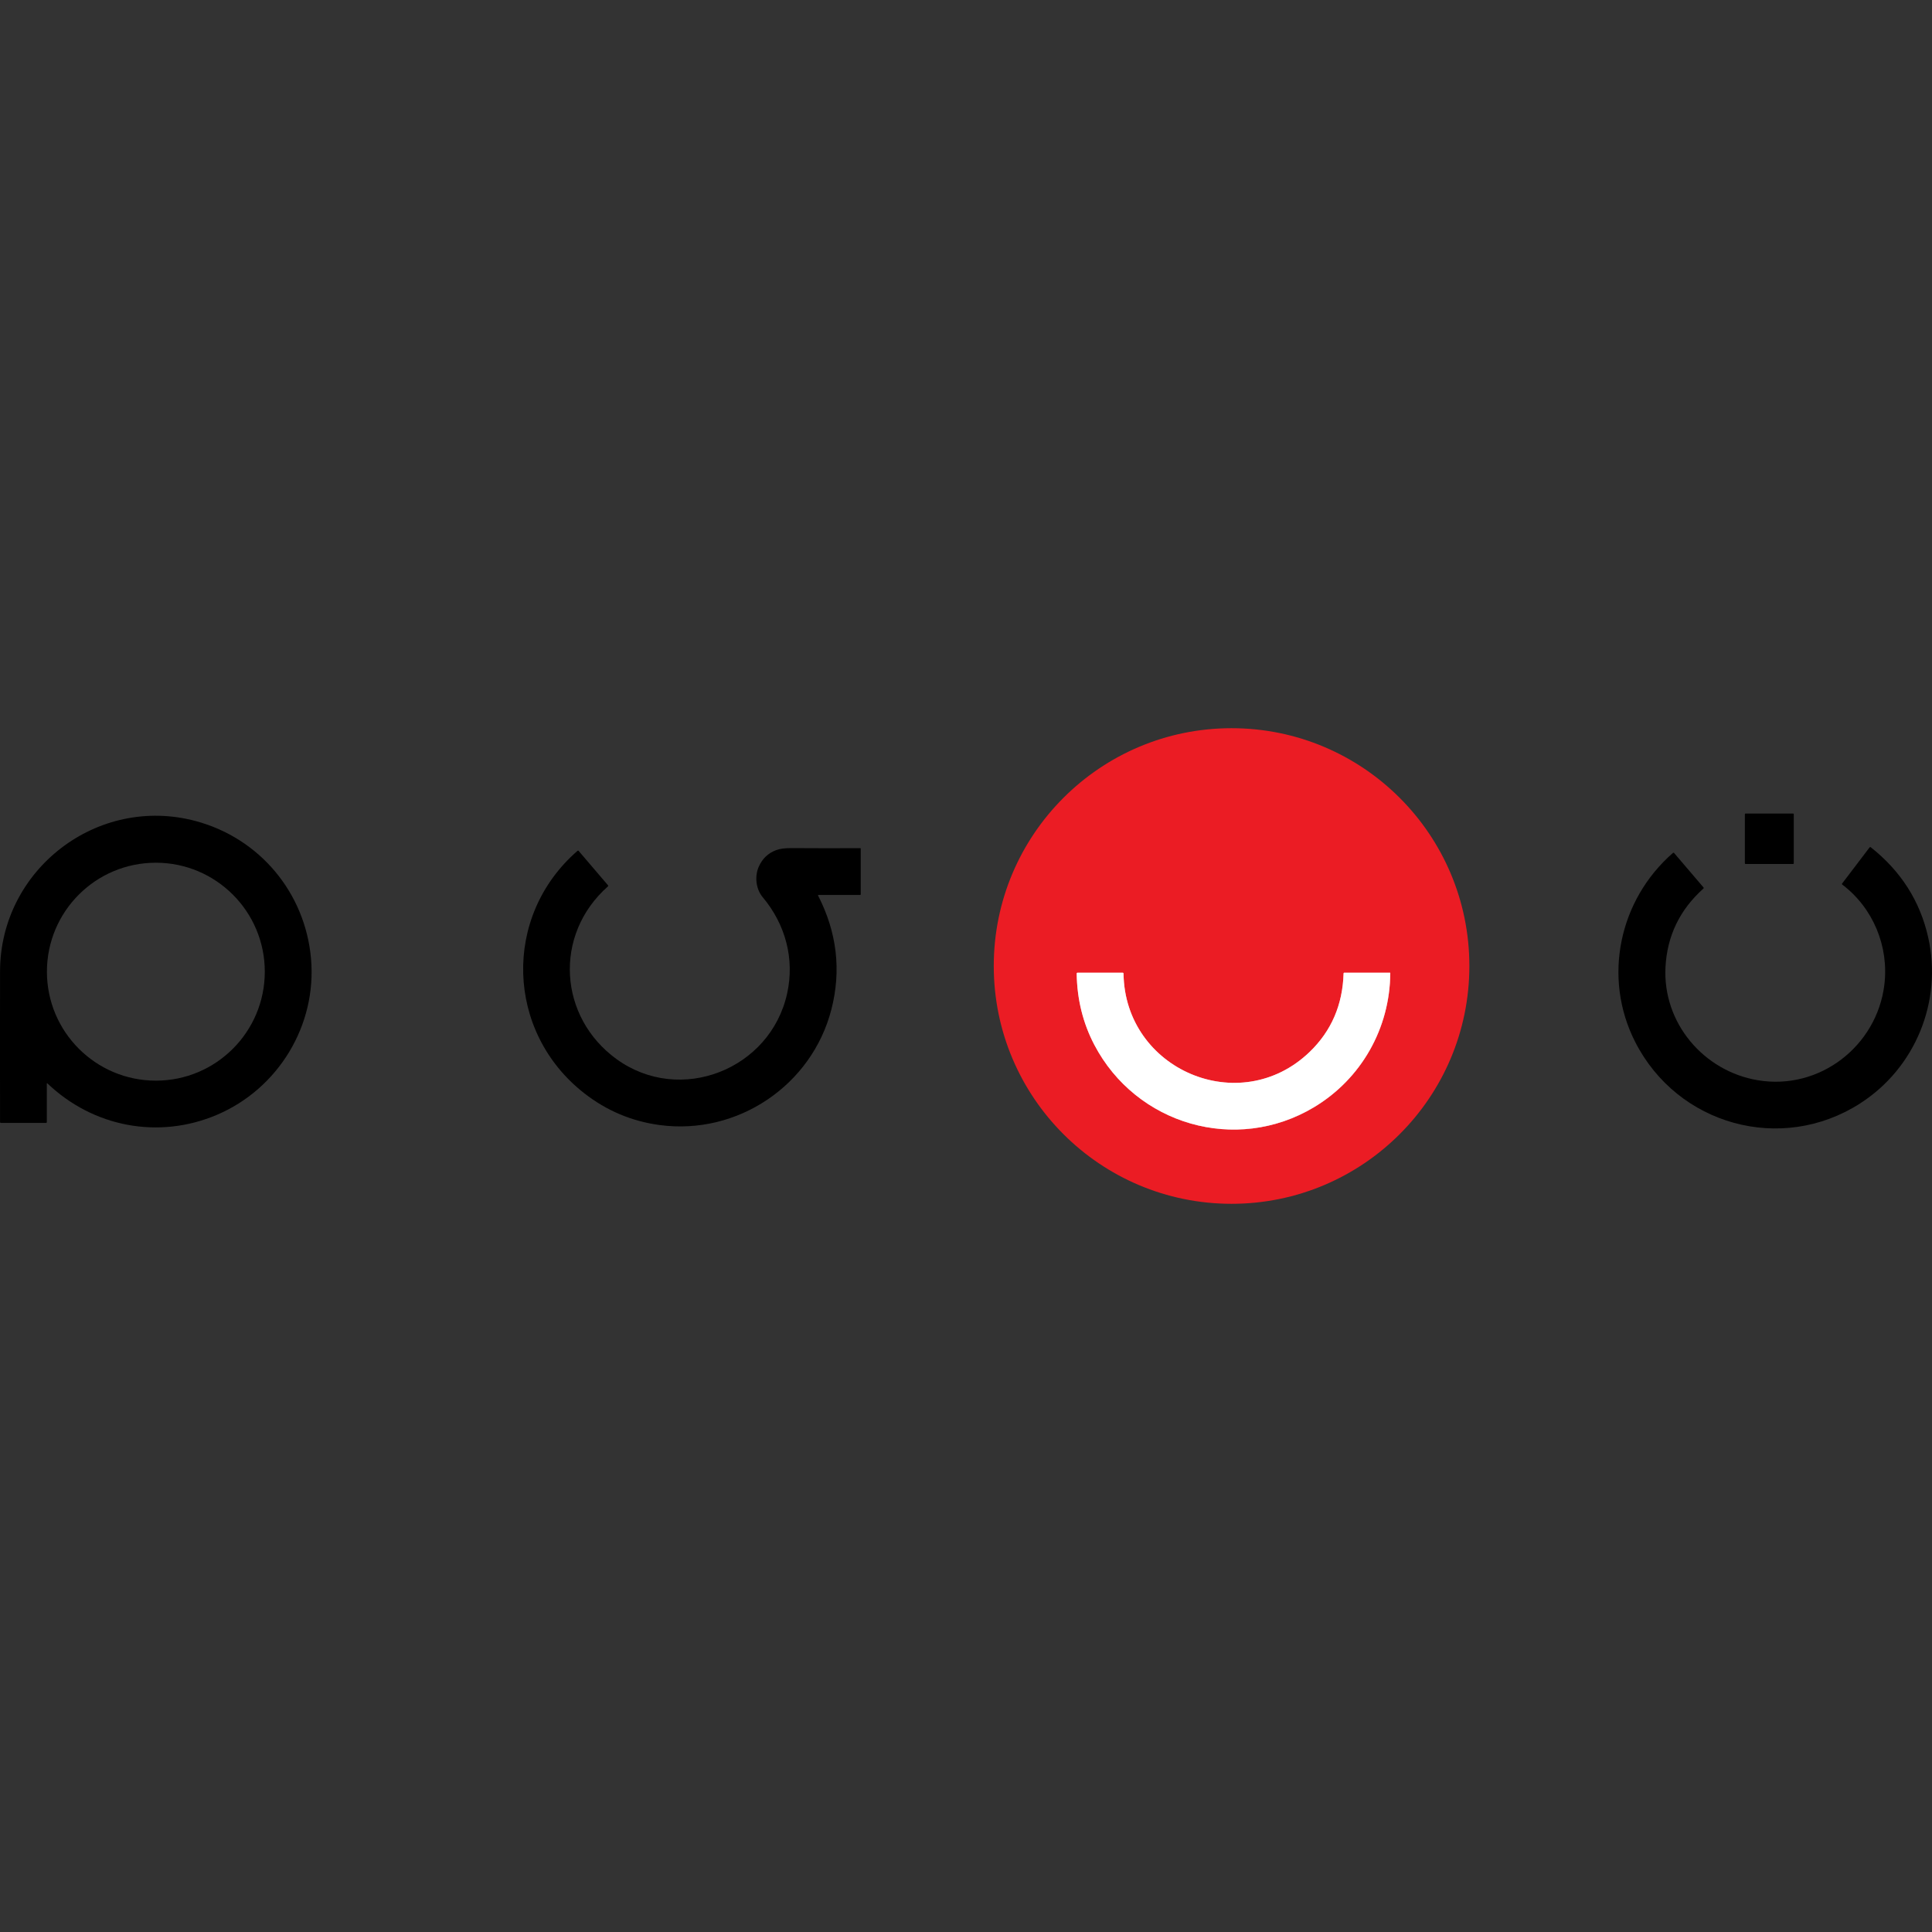
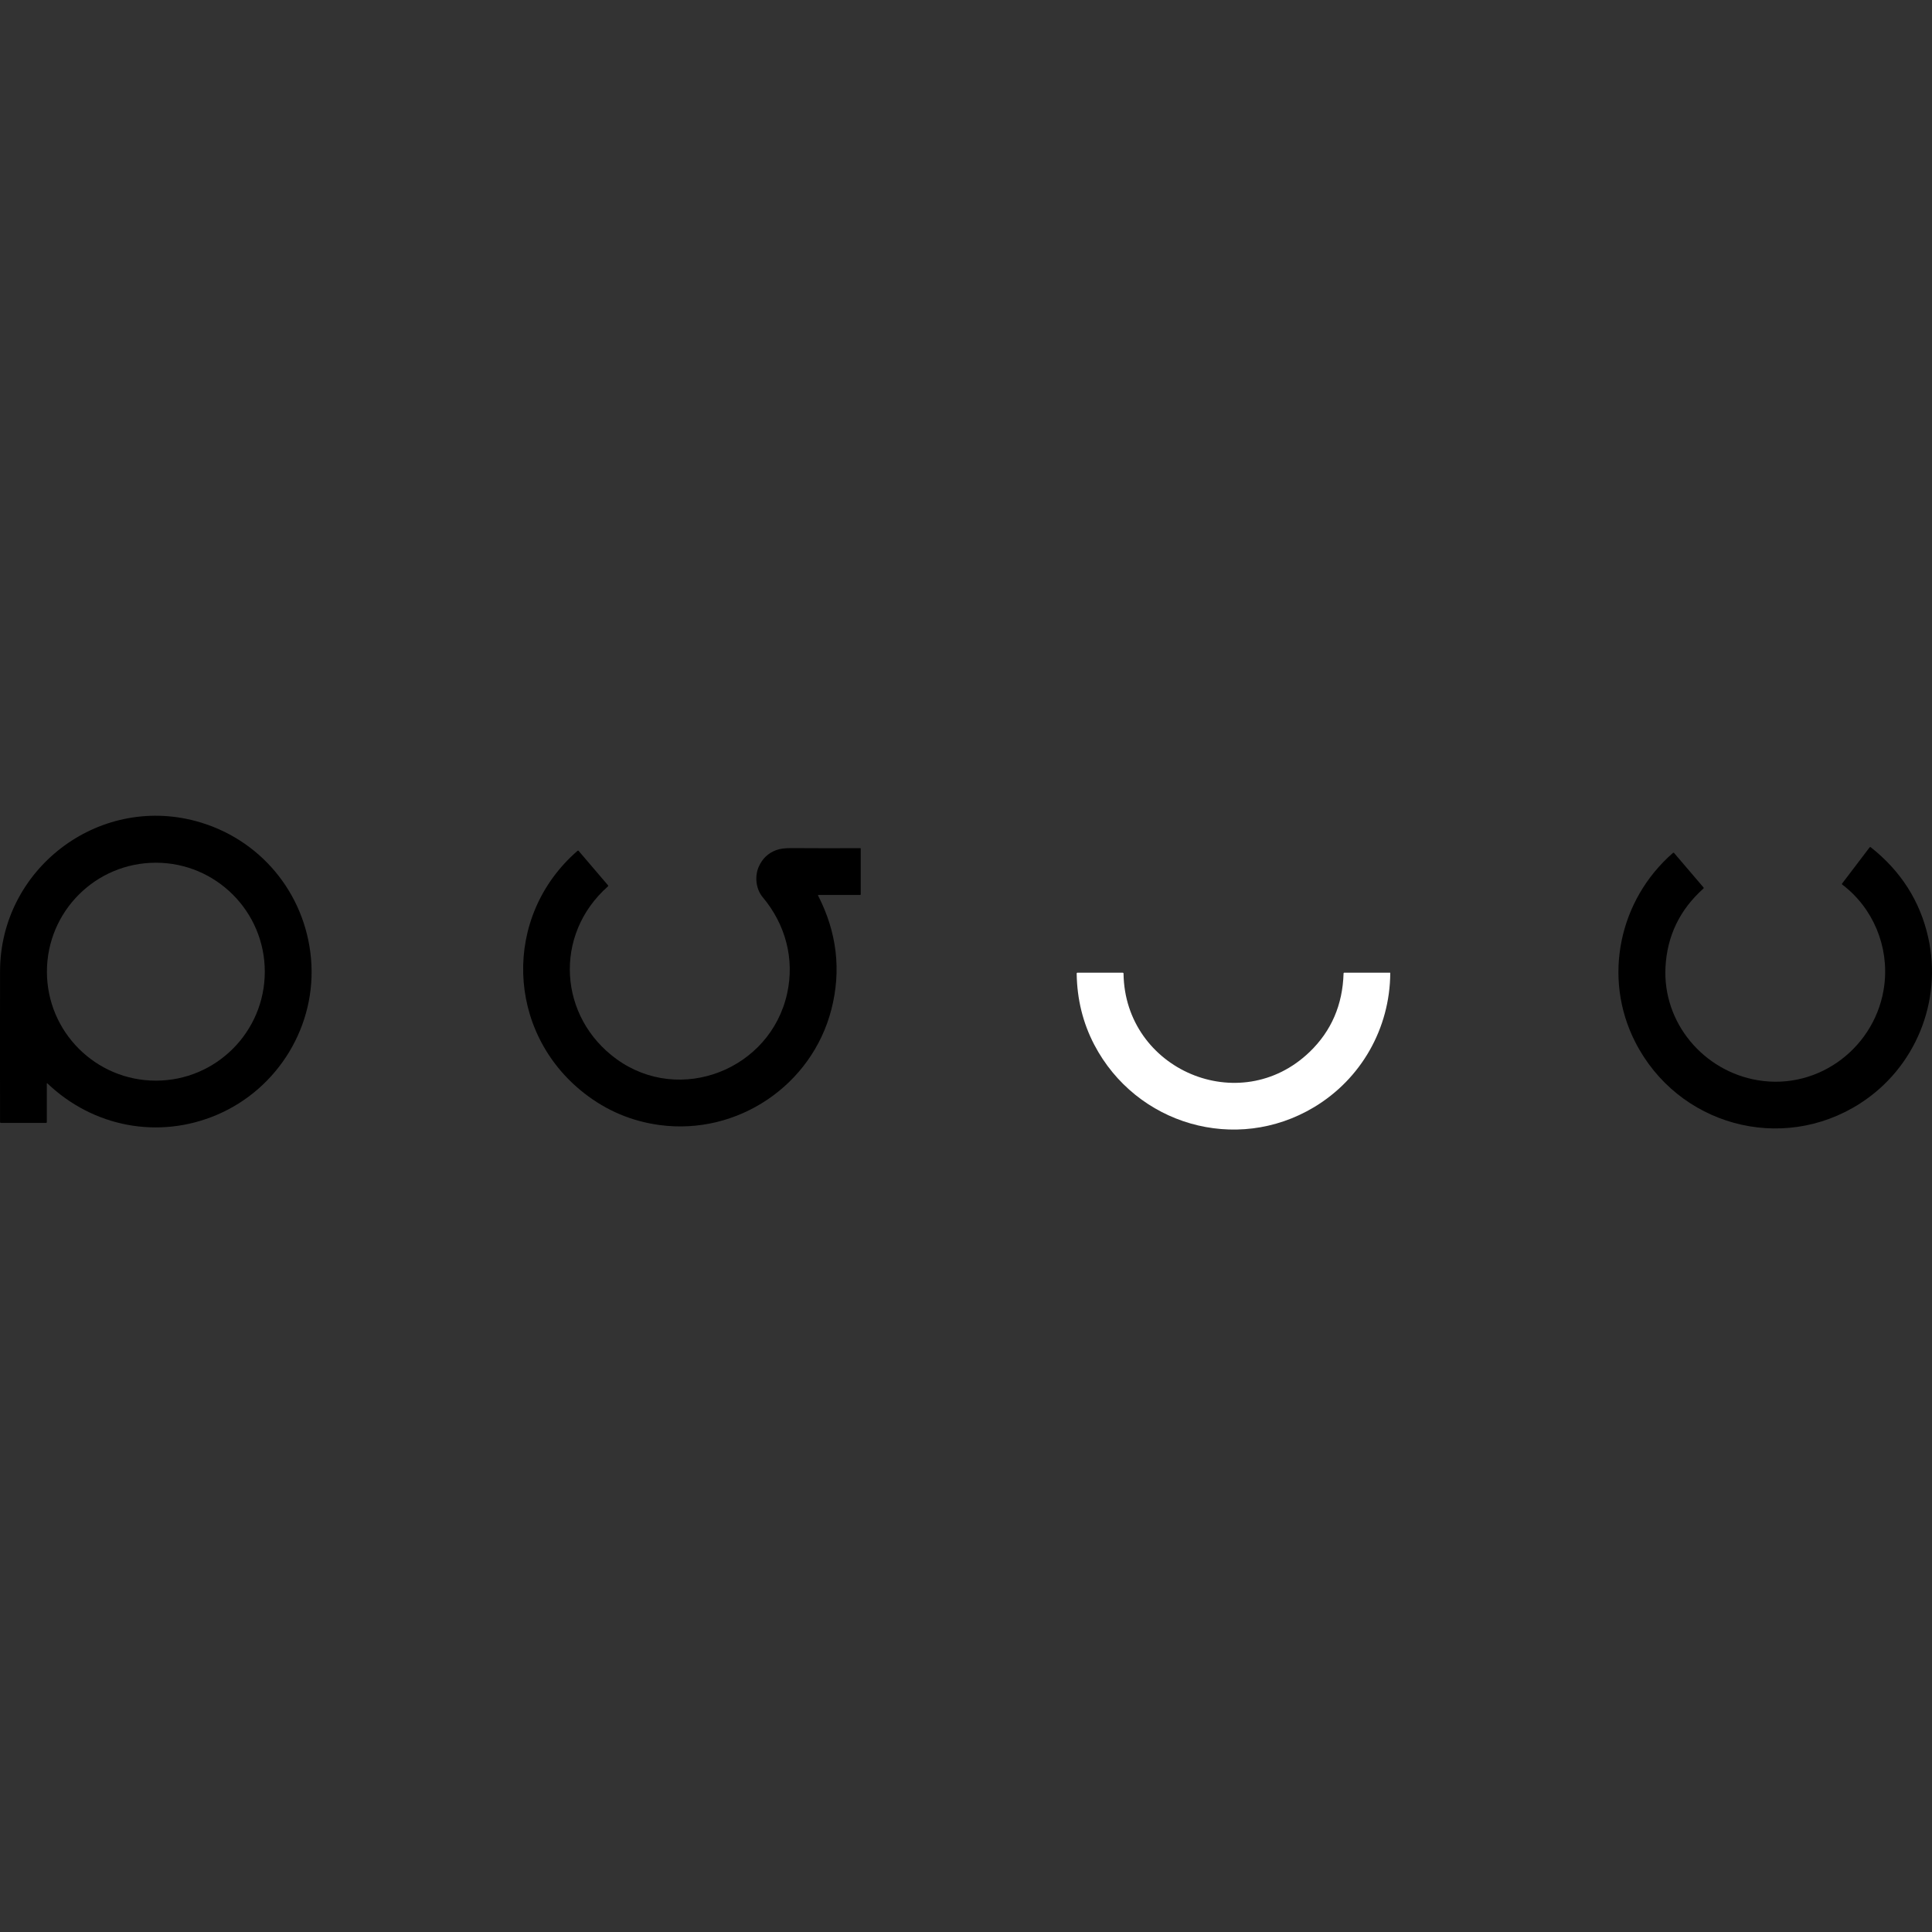
<svg xmlns="http://www.w3.org/2000/svg" version="1.1" id="Layer_1" x="0px" y="0px" viewBox="0 0 3500 3500" style="enable-background:new 0 0 3500 3500;" xml:space="preserve">
  <rect x="0" y="0" width="3500" height="3500" fill="#333333" stroke="none" />
  <style type="text/css">
	.st0{fill:none;stroke:#F58E92;stroke-width:2;}
	.st1{fill:#EB1C24;}
	.st2{fill:#FFFFFF;}
</style>
  <g>
-     <path vector-effect="non-scaling-stroke" class="st0" d="M2372.6,1905.6c-126.4,121.7-334.9,32.2-337.2-141.8c0-1-0.6-1.6-1.6-1.6   h-81.5c-1.1,0-1.7,0.6-1.7,1.7c0.7,46.5,11.2,89.4,31.8,128.7c75.9,145.1,256.9,197.9,398,113.4c85.5-51.3,137.7-142.7,138.3-243.2   c0-0.4-0.2-0.6-0.6-0.6h-82.6c-0.9,0-1.4,0.5-1.4,1.4C2432.3,1820.5,2411.8,1867.8,2372.6,1905.6" />
-     <path class="st1" d="M2661.9,1750c0,237.9-192.9,430.8-430.8,430.8l0,0c-237.9,0-430.8-192.9-430.8-430.8   c0-237.9,192.9-430.8,430.8-430.8C2469,1319.2,2661.9,1512.1,2661.9,1750z M2372.6,1905.6c-126.4,121.7-334.9,32.2-337.2-141.8   c0-1-0.6-1.6-1.6-1.6h-81.5c-1.1,0-1.7,0.6-1.7,1.7c0.7,46.5,11.2,89.4,31.8,128.7c75.9,145.1,256.9,197.9,398,113.4   c85.5-51.3,137.7-142.7,138.3-243.2c0-0.4-0.2-0.6-0.6-0.6h-82.6c-0.9,0-1.4,0.5-1.4,1.4   C2432.3,1820.5,2411.8,1867.8,2372.6,1905.6z" />
-     <path d="M3162.2,1473.8h86.2c0.7,0,1.2,0.6,1.2,1.2v89c0,0.7-0.6,1.2-1.2,1.2h-86.2c-0.7,0-1.2-0.6-1.2-1.2v-89   C3161,1474.4,3161.5,1473.8,3162.2,1473.8z" />
    <path d="M84.8,1963.2v69.8c0,0.7-0.6,1.3-1.3,1.3l0,0H1.7c-1,0-1.6-0.5-1.6-1.6c-0.2-92.5-0.2-183.6,0-273.2   c0.3-184.3,176.5-320.1,355.1-271.9c115.3,31.2,197.5,129.6,208.2,248.6c10.9,121-59.2,236.2-170.6,283.5   c-105.5,44.8-224.1,22.1-307-57.1c-0.3-0.2-0.7-0.2-0.9,0C84.8,1962.9,84.8,1963.1,84.8,1963.2z M479.7,1760.3   c0-109-88.4-197.4-197.4-197.4S85,1651.3,85,1760.3s88.4,197.4,197.4,197.4S479.7,1869.3,479.7,1760.3z" />
    <path d="M3413.6,1784.8c8.8-69.5-19.9-139.8-76.3-182.4c-0.5-0.4-0.6-1.1-0.2-1.7c0,0,0,0,0,0l49.8-65.5c0.5-0.7,1.5-0.8,2.2-0.3   c0,0,0,0,0,0c54.6,43.2,89.3,97.6,104,163.2c26.2,116.4-23.6,237.1-123.7,301.1c-142.6,91.2-330.4,39.1-407.1-111.6   c-59.5-116.9-28.9-257.9,68.5-342.5c0.6-0.5,1.5-0.4,2,0.2c0,0,0,0,0,0l53.2,62.3c0.6,0.7,0.6,1.4-0.1,2.1   c-42.8,38.3-65.7,85.7-68.7,142.1c-5.4,101.3,69.1,188.9,167.5,205.2C3296.7,1975.6,3399.7,1894.9,3413.6,1784.8z" />
    <path d="M1482.5,1621.4c-0.3,0-0.6,0.3-0.6,0.6c0,0.1,0,0.2,0.1,0.3c34.3,67,42.3,135.8,24.1,206.5   c-35.4,137.5-170.1,228.3-311.2,209.3c-50.5-6.8-96-26-136.5-57.6c-142.2-111-148.6-320.8-12.1-439.2c0.6-0.5,1.4-0.5,1.9,0.1   c0,0,0,0,0,0l53.1,62.2c0.7,0.8,0.7,1.6-0.2,2.4c-98.9,87.8-89.1,236.7,16,312.8c114.8,83.1,278.5,19,308.9-119.1   c13.8-62.4-3-125.1-44.1-174.1c-12.4-14.7-15.1-37.4-7.5-55.1c6.4-14.8,17-25,31.9-30.5c6.6-2.5,15.6-3.6,26.9-3.6   c44.1,0.3,85.8,0.3,125.4,0.1c0.4,0,0.7,0.3,0.7,0.7l0,0v82.8c0,0.9-0.4,1.3-1.3,1.3H1482.5z" />
    <path class="st2" d="M2035.4,1763.8c2.3,174,210.8,263.5,337.2,141.8c39.2-37.8,59.7-85.1,61.4-142.1c0-0.9,0.5-1.4,1.4-1.4h82.6   c0.4,0,0.6,0.2,0.6,0.6c-0.6,100.5-52.8,192-138.3,243.2c-141.1,84.5-322.1,31.7-398-113.4c-20.5-39.3-31.1-82.2-31.8-128.7   c0-1.1,0.5-1.7,1.7-1.7h81.5C2034.9,1762.2,2035.4,1762.7,2035.4,1763.8z" />
  </g>
</svg>